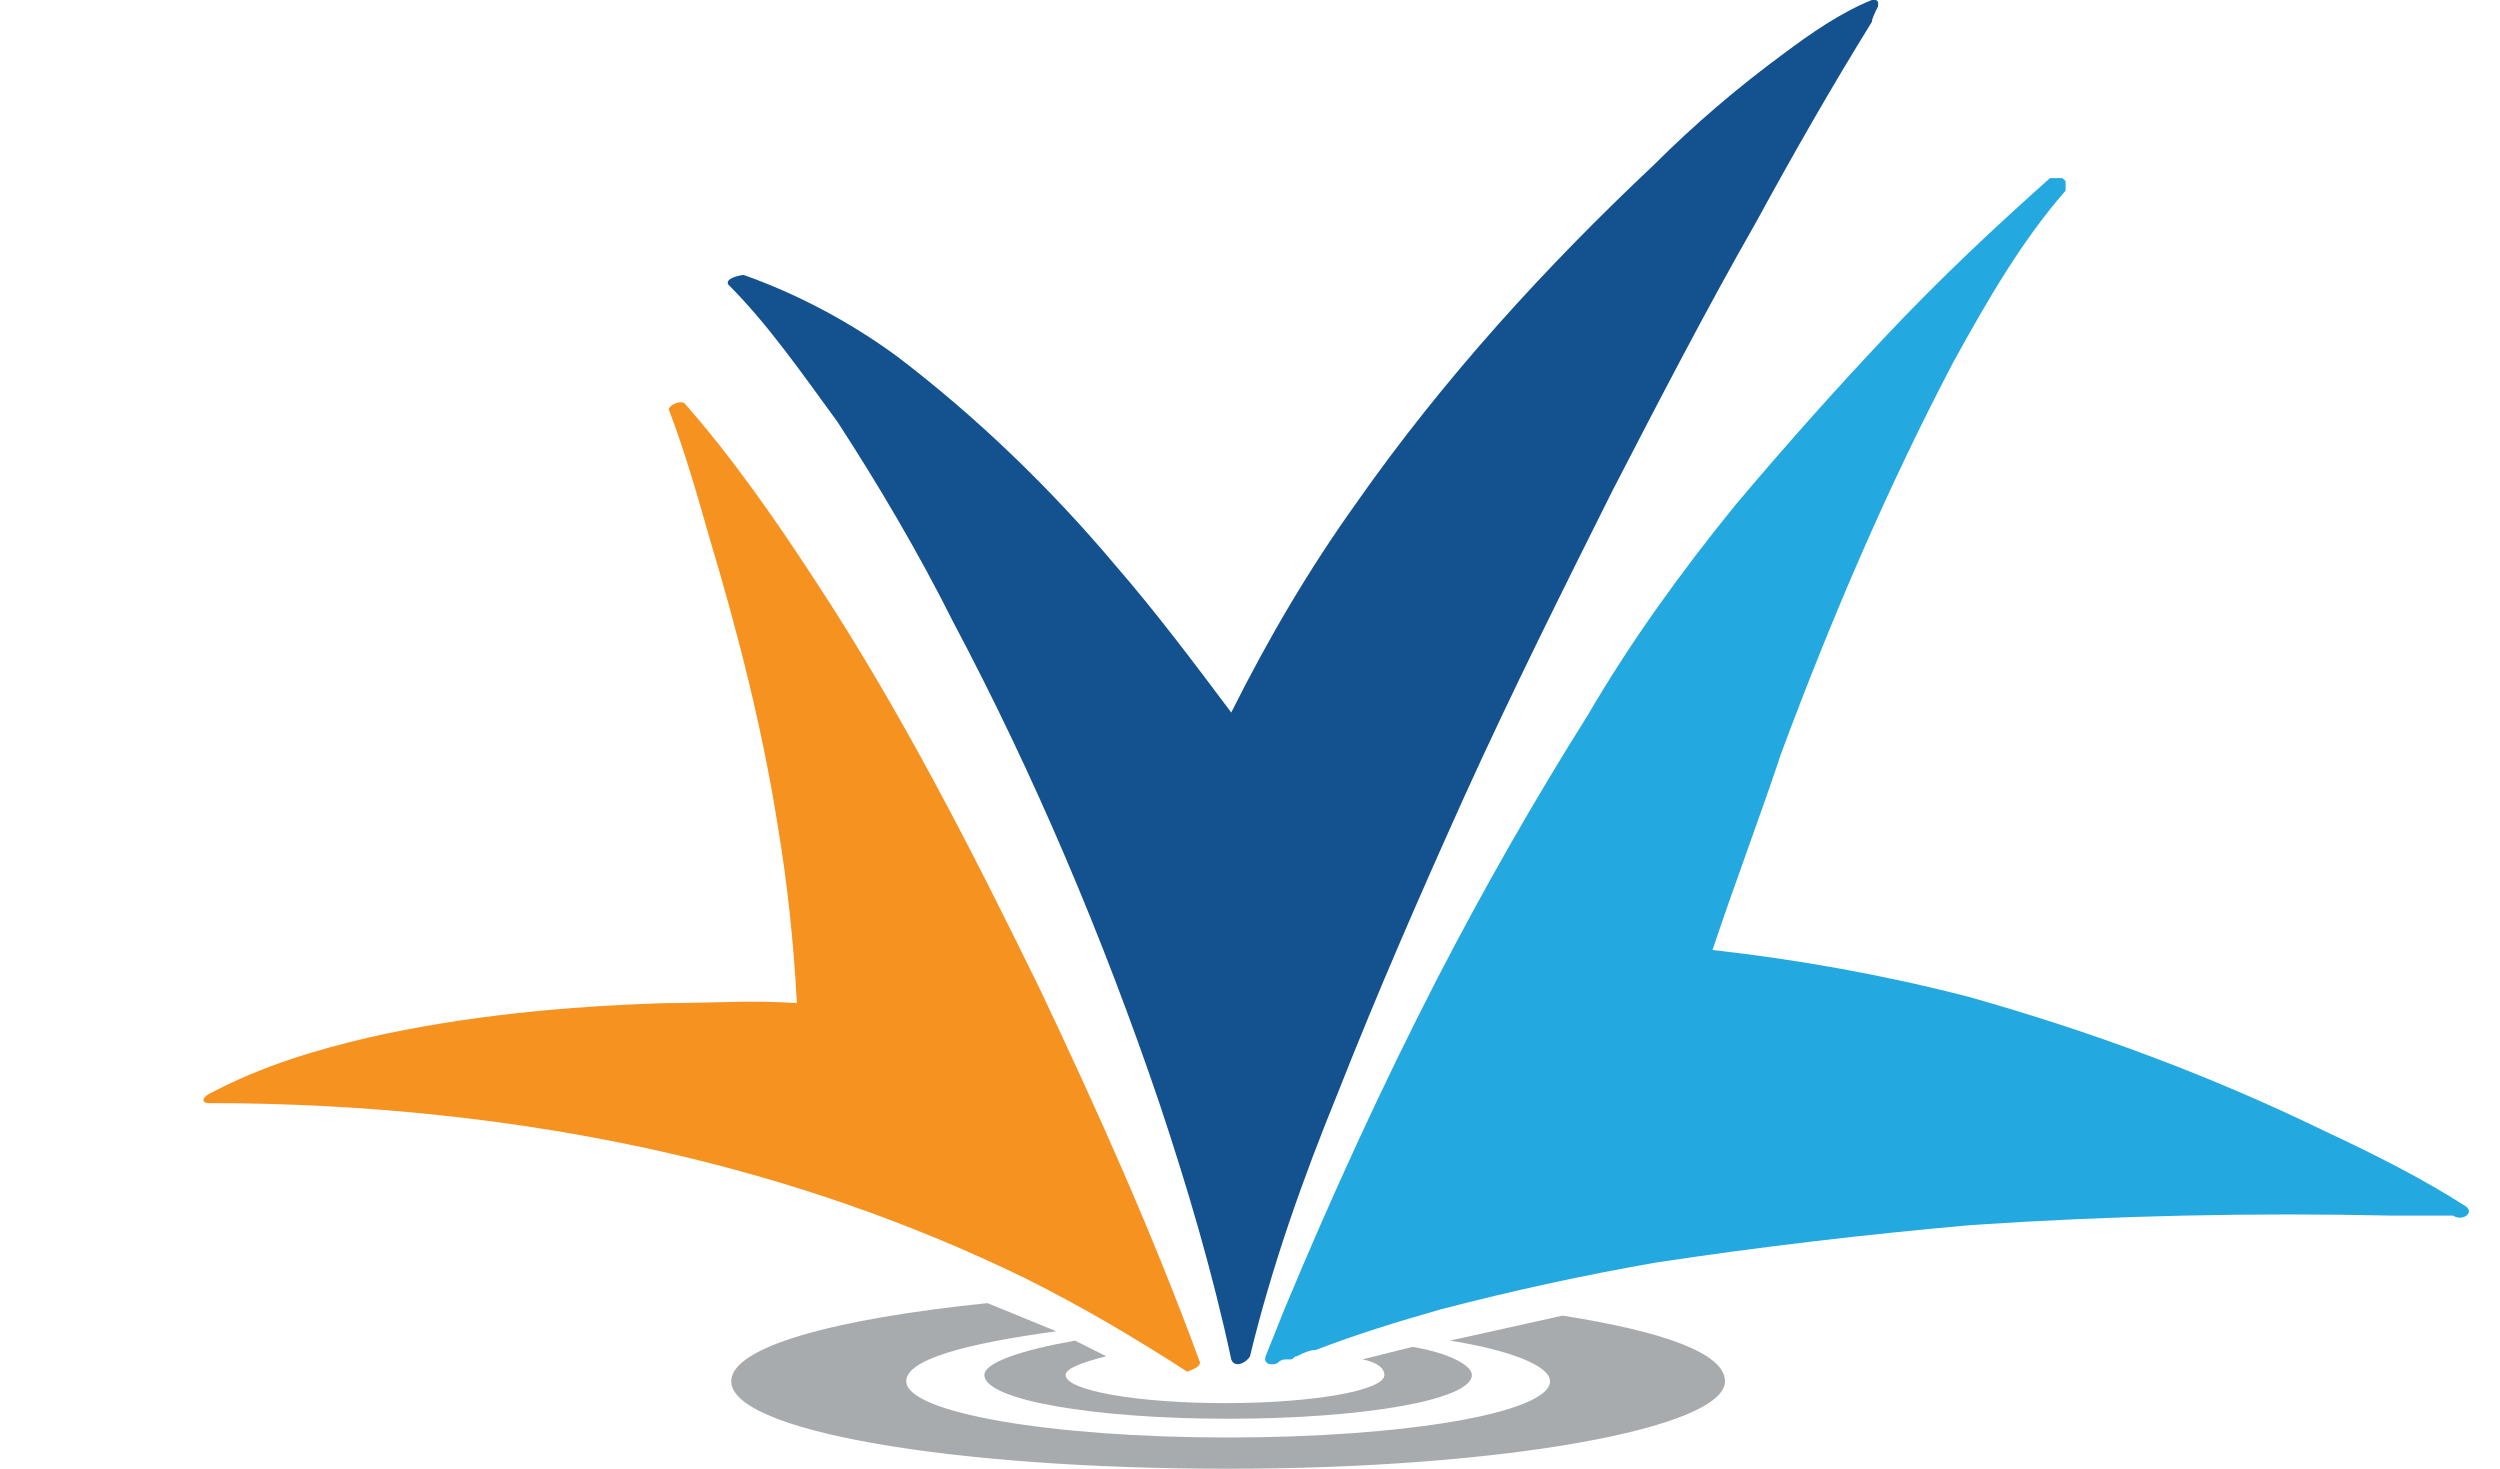
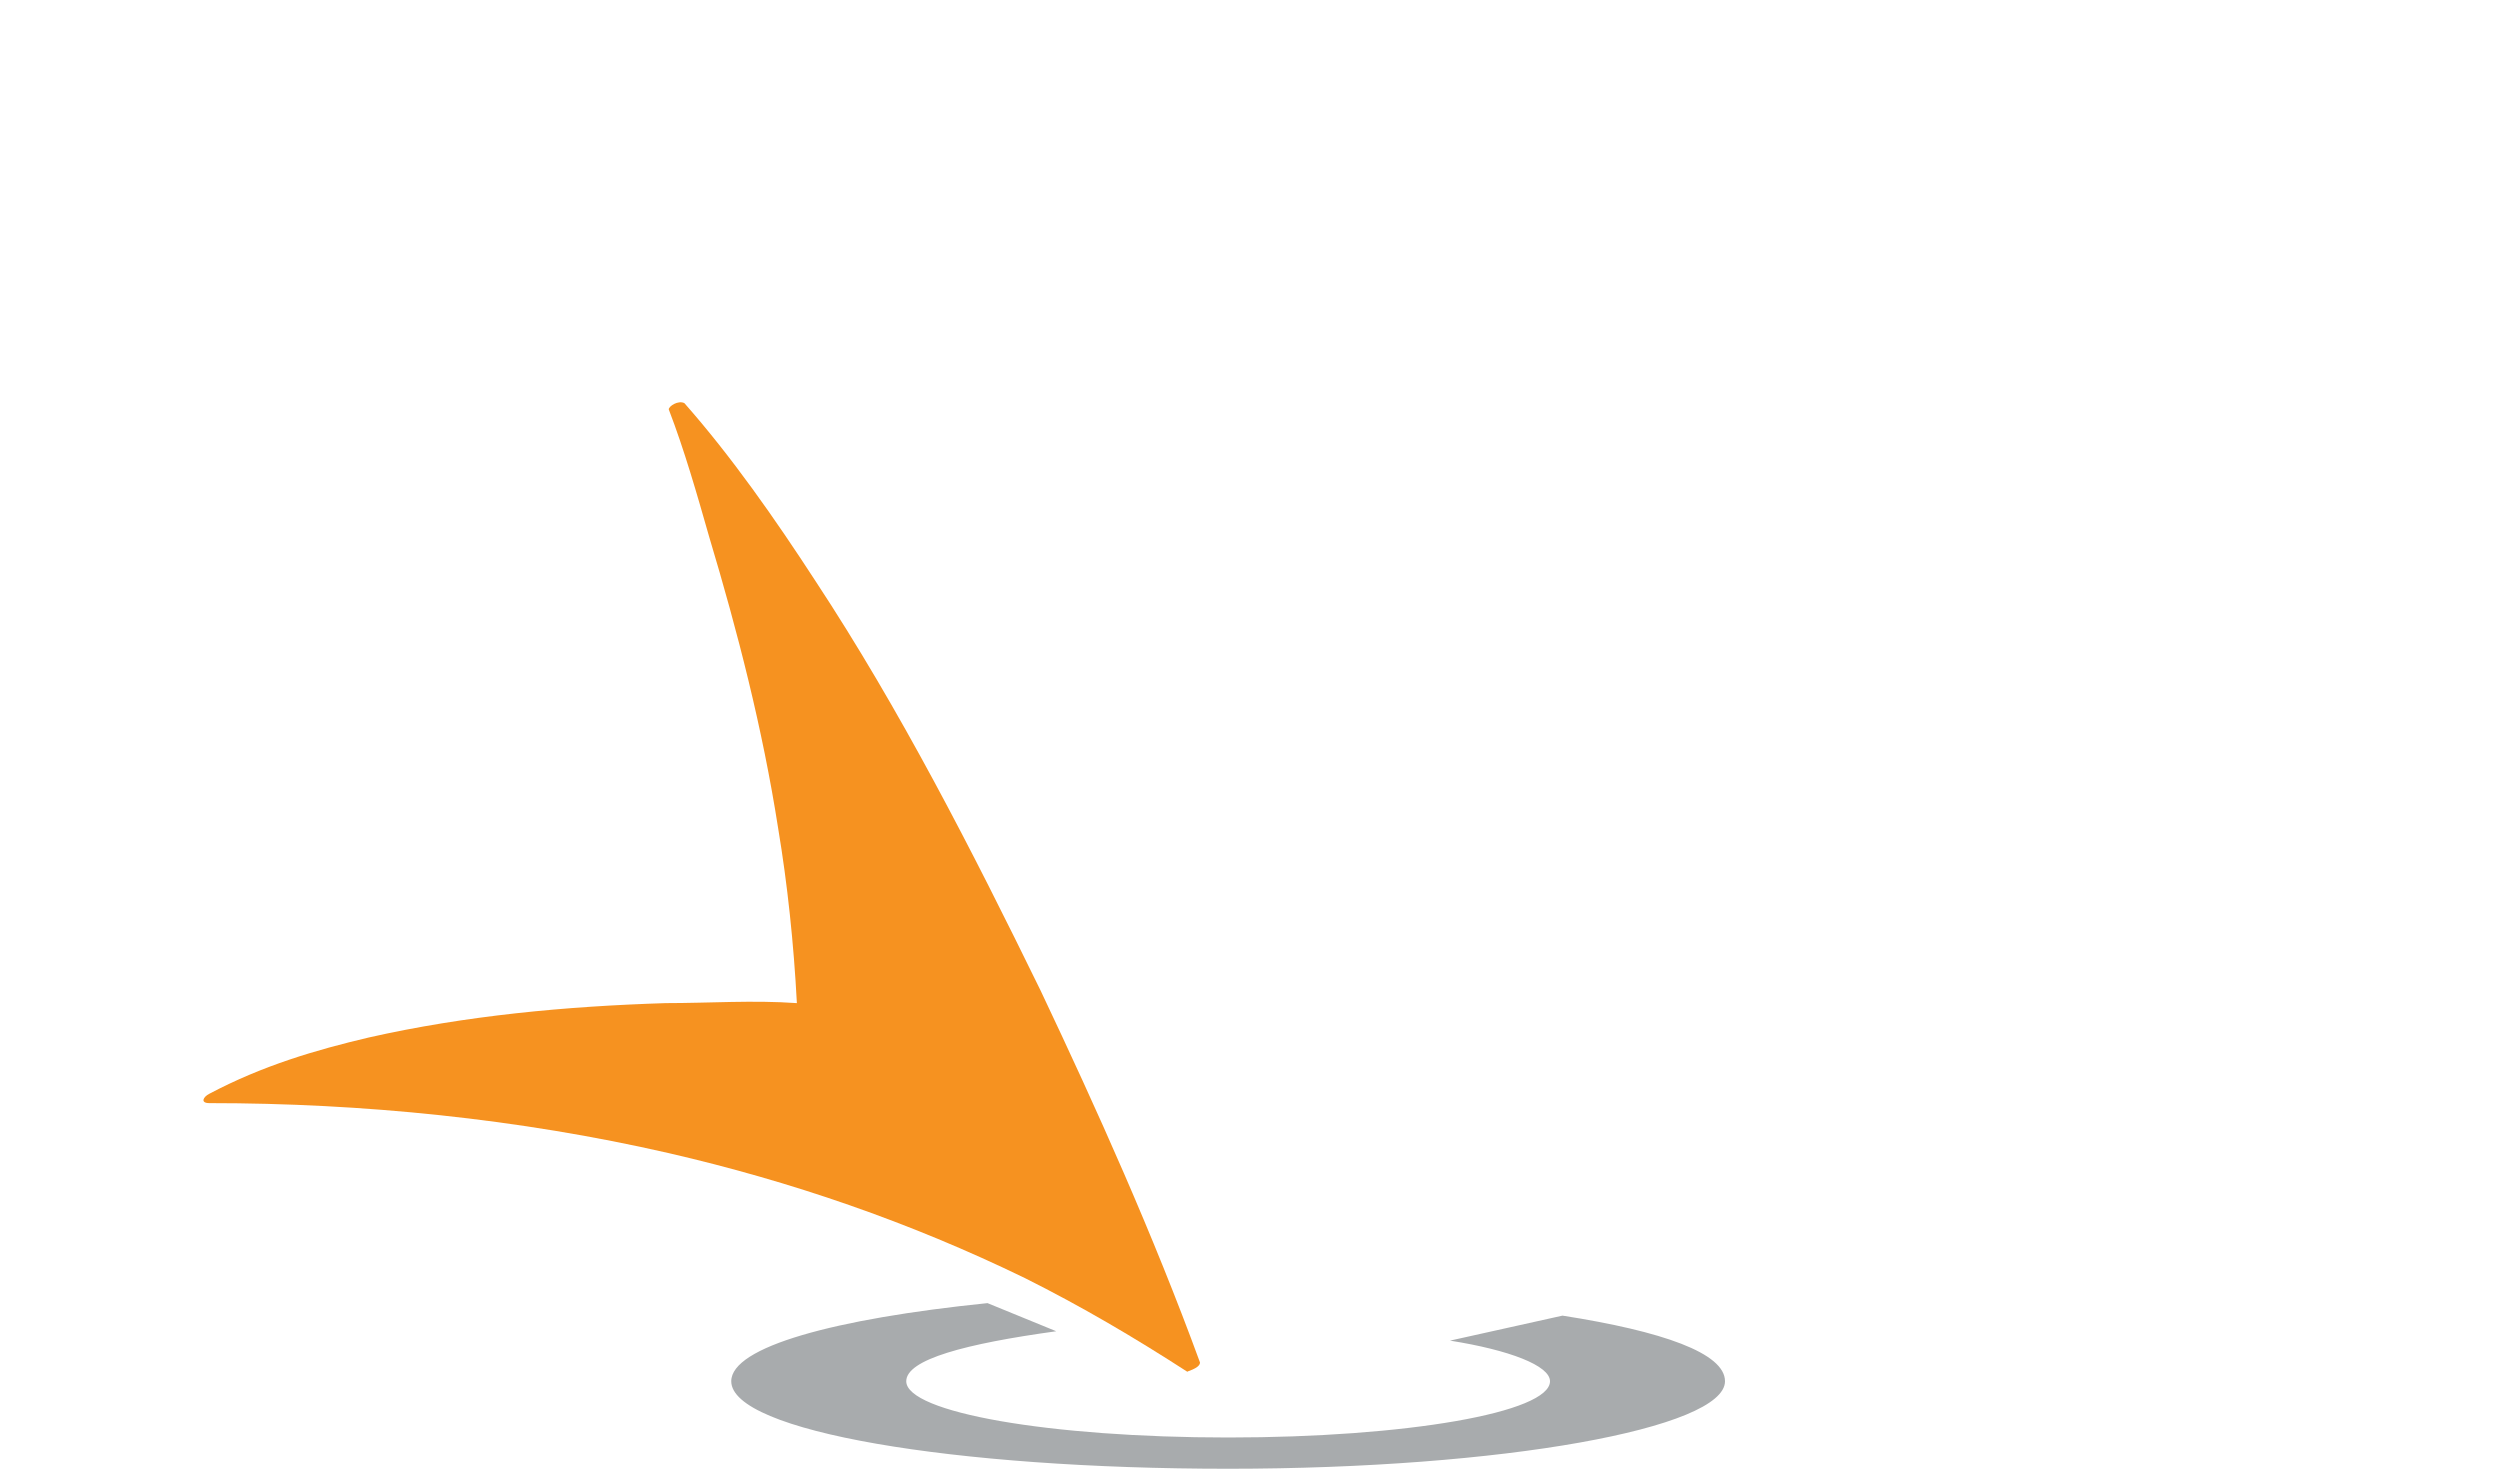
<svg xmlns="http://www.w3.org/2000/svg" version="1.1" id="Layer_1" x="0px" y="0px" width="80px" height="47px" viewBox="0 0 80 47" style="enable-background:new 0 0 80 47;" xml:space="preserve">
  <style type="text/css">
	.st0{fill:#A8ABAD;}
	.st1{fill:#23A8E0;}
	.st2{fill:#F69220;}
	.st3{fill:#14518F;}
</style>
  <g>
    <path class="st0" d="M50,42.1l-3.6,0.8c1.9,0.3,3.2,0.8,3.2,1.3c0,1-4.6,1.8-10.3,1.8C33.6,46,29,45.2,29,44.2   c0-0.7,1.9-1.2,4.8-1.6l-2.2-0.9c-4.9,0.5-8.2,1.4-8.2,2.5c0,1.6,7.1,2.8,15.9,2.8c8.8,0,15.9-1.3,15.9-2.8   C55.2,43.3,53.2,42.6,50,42.1" />
-     <path class="st0" d="M31.5,44c0,0.8,3.5,1.4,7.8,1.4s7.8-0.6,7.8-1.4c0-0.3-0.7-0.7-1.9-0.9l-1.6,0.4c0.5,0.1,0.7,0.3,0.7,0.5   c0,0.5-2.3,0.9-5.1,0.9c-2.8,0-5.1-0.4-5.1-0.9c0-0.2,0.5-0.4,1.3-0.6l-1-0.5C32.7,43.2,31.5,43.6,31.5,44" />
-     <path class="st1" d="M78.9,38.6c-1.4-0.9-3-1.7-4.5-2.4c-3.7-1.8-7.5-3.2-11.4-4.3c-2.7-0.7-5.5-1.2-8.2-1.5   c0.7-2.1,1.5-4.2,2.2-6.3c1.6-4.3,3.4-8.5,5.5-12.5c1.1-2,2.2-3.9,3.6-5.5c0,0,0,0,0,0c0,0,0,0,0-0.1c0,0,0,0,0,0c0,0,0,0,0-0.1   c0,0,0,0,0-0.1c0,0,0,0,0,0c0,0-0.1-0.1-0.1-0.1c-0.1,0-0.2,0-0.3,0c0,0,0,0-0.1,0c0,0,0,0,0,0c0,0,0,0,0,0c-1.8,1.6-3.5,3.2-5.2,5   c-1.7,1.8-3.3,3.6-4.9,5.5c-1.7,2.1-3.3,4.3-4.7,6.7c-1.7,2.7-3.3,5.5-4.8,8.4c-1.8,3.5-3.4,7-4.9,10.6c-0.2,0.5-0.4,1-0.6,1.5   c-0.1,0.3,0.3,0.3,0.4,0.2c0.1-0.1,0.2-0.1,0.3-0.1c0,0,0,0,0,0c0,0,0.1,0,0.1,0c0.1,0,0.1-0.1,0.2-0.1c0.2-0.1,0.4-0.2,0.6-0.2   c1.3-0.5,2.6-0.9,4-1.3c2.3-0.6,4.6-1.1,6.9-1.5c3.3-0.5,6.7-0.9,10.1-1.2c4.5-0.3,9-0.4,13.5-0.3c0.6,0,1.3,0,1.9,0   C78.8,39.1,79.2,38.8,78.9,38.6 M41.4,43.6C41.4,43.6,41.5,43.6,41.4,43.6" />
    <path class="st2" d="M38.4,43.6c-1.5-4.1-3.3-8.1-5.1-11.9c-2.2-4.5-4.5-9-7.2-13.1c-1.3-2-2.7-4-4.2-5.7c0,0,0,0,0,0c0,0,0,0,0,0   c0,0,0,0,0,0c-0.2-0.1-0.5,0.1-0.5,0.2c0,0,0,0,0,0c0,0,0,0,0,0c0.5,1.3,0.9,2.7,1.3,4.1c0.9,3,1.7,6.1,2.2,9.3   c0.3,1.8,0.5,3.7,0.6,5.6c-1.4-0.1-2.8,0-4.2,0c-3.2,0.1-6.4,0.4-9.5,1.1c-1.7,0.4-3.4,0.9-5.1,1.8c-0.2,0.1-0.3,0.3,0,0.3   c4.9,0,9.9,0.5,14.7,1.6c3.9,0.9,7.7,2.2,11.4,4c1.8,0.9,3.5,1.9,5.2,3C37.9,43.9,38.4,43.8,38.4,43.6" />
-     <path class="st3" d="M60.1,0.2C60.1,0.2,60.1,0.1,60.1,0.2C60.1,0.1,60.1,0.1,60.1,0.2c0-0.1,0-0.1,0-0.1c0,0,0,0,0,0   C60.1,0,60,0,60,0c0,0,0,0,0,0s0,0,0,0c-0.1,0-0.1,0-0.1,0c0,0,0,0,0,0c0,0,0,0,0,0c-1,0.4-2,1.1-2.8,1.7c-1.5,1.1-2.9,2.3-4.2,3.6   c-3.4,3.2-6.7,6.8-9.5,10.8c-1.5,2.1-2.8,4.3-4,6.7c-1.2-1.6-2.4-3.2-3.7-4.7c-2.1-2.5-4.5-4.8-7-6.7c-1.5-1.1-3.2-2-4.9-2.6   c-0.1,0-0.6,0.1-0.5,0.3c1.3,1.3,2.4,2.9,3.5,4.4c1.3,2,2.6,4.2,3.7,6.4c2.6,4.9,4.8,10.1,6.6,15.4c0.9,2.7,1.7,5.4,2.3,8.2   c0.1,0.3,0.5,0.1,0.6-0.1c0.7-2.9,1.7-5.7,2.8-8.4c1.3-3.3,2.7-6.5,4.1-9.6c1.5-3.3,3.1-6.5,4.7-9.7c1.5-2.9,3-5.8,4.6-8.6   c1.2-2.2,2.4-4.3,3.7-6.4C59.9,0.6,60,0.4,60.1,0.2C60.1,0.2,60.1,0.2,60.1,0.2" />
  </g>
</svg>